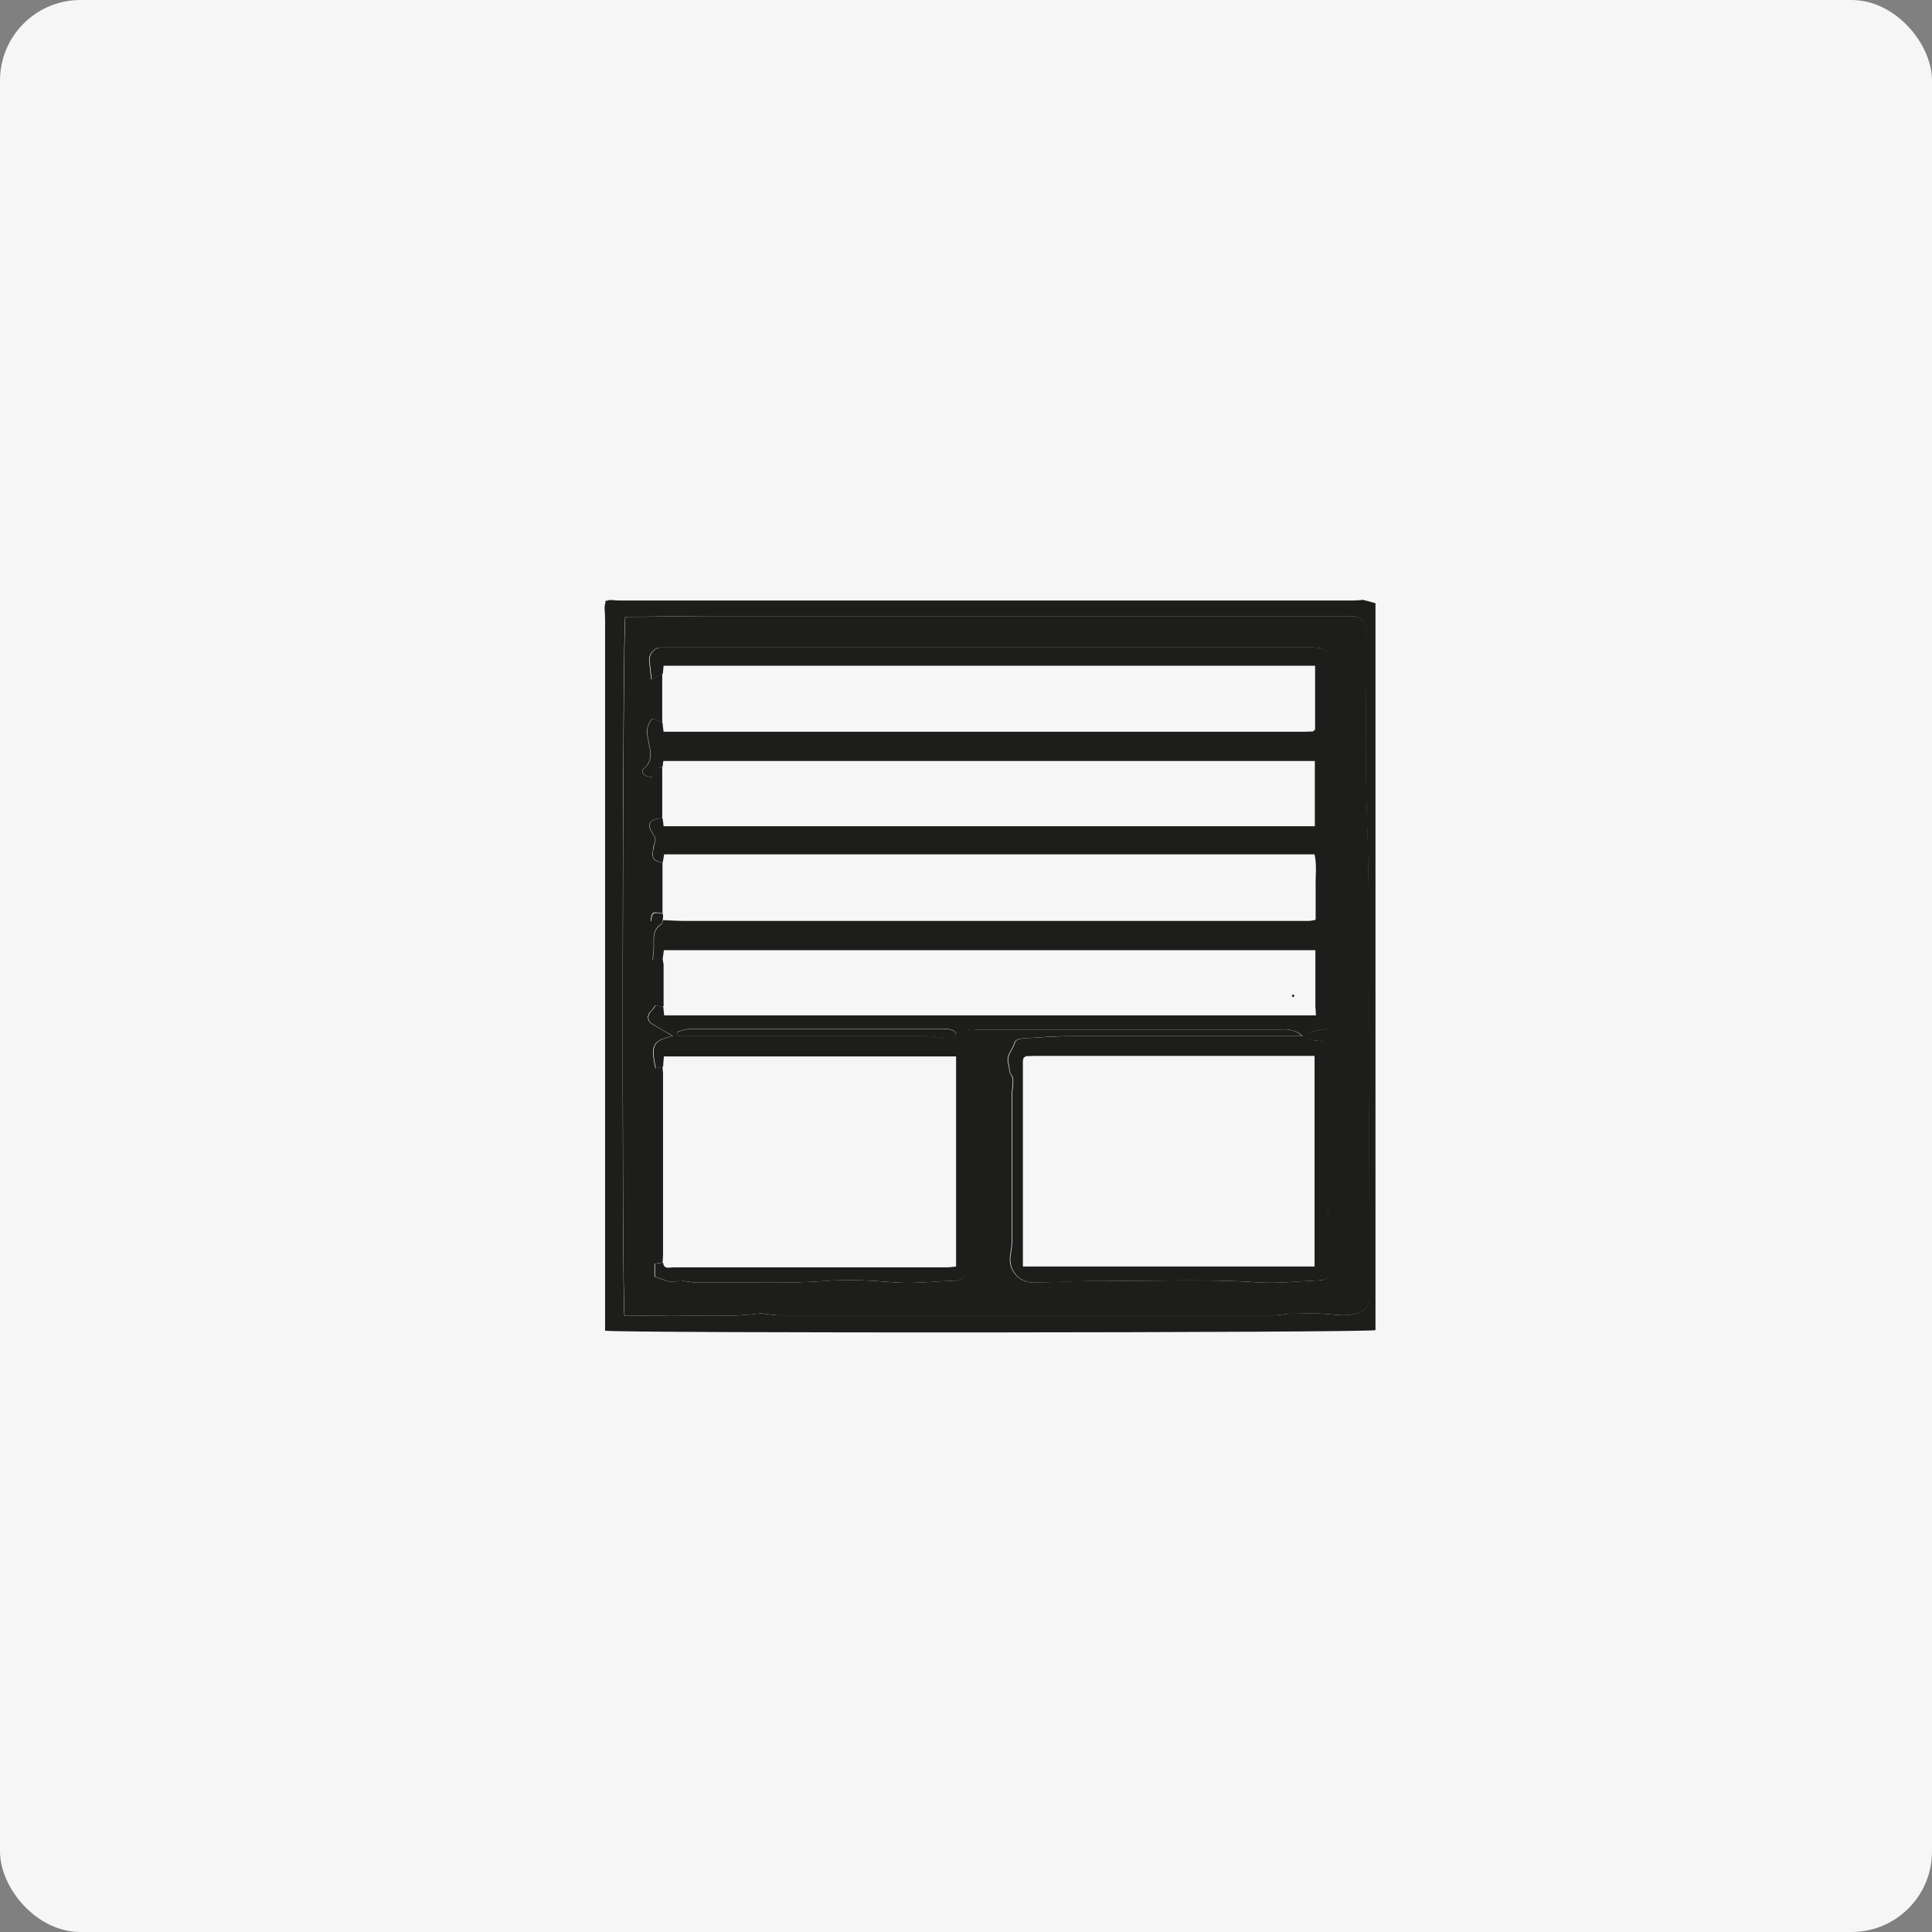
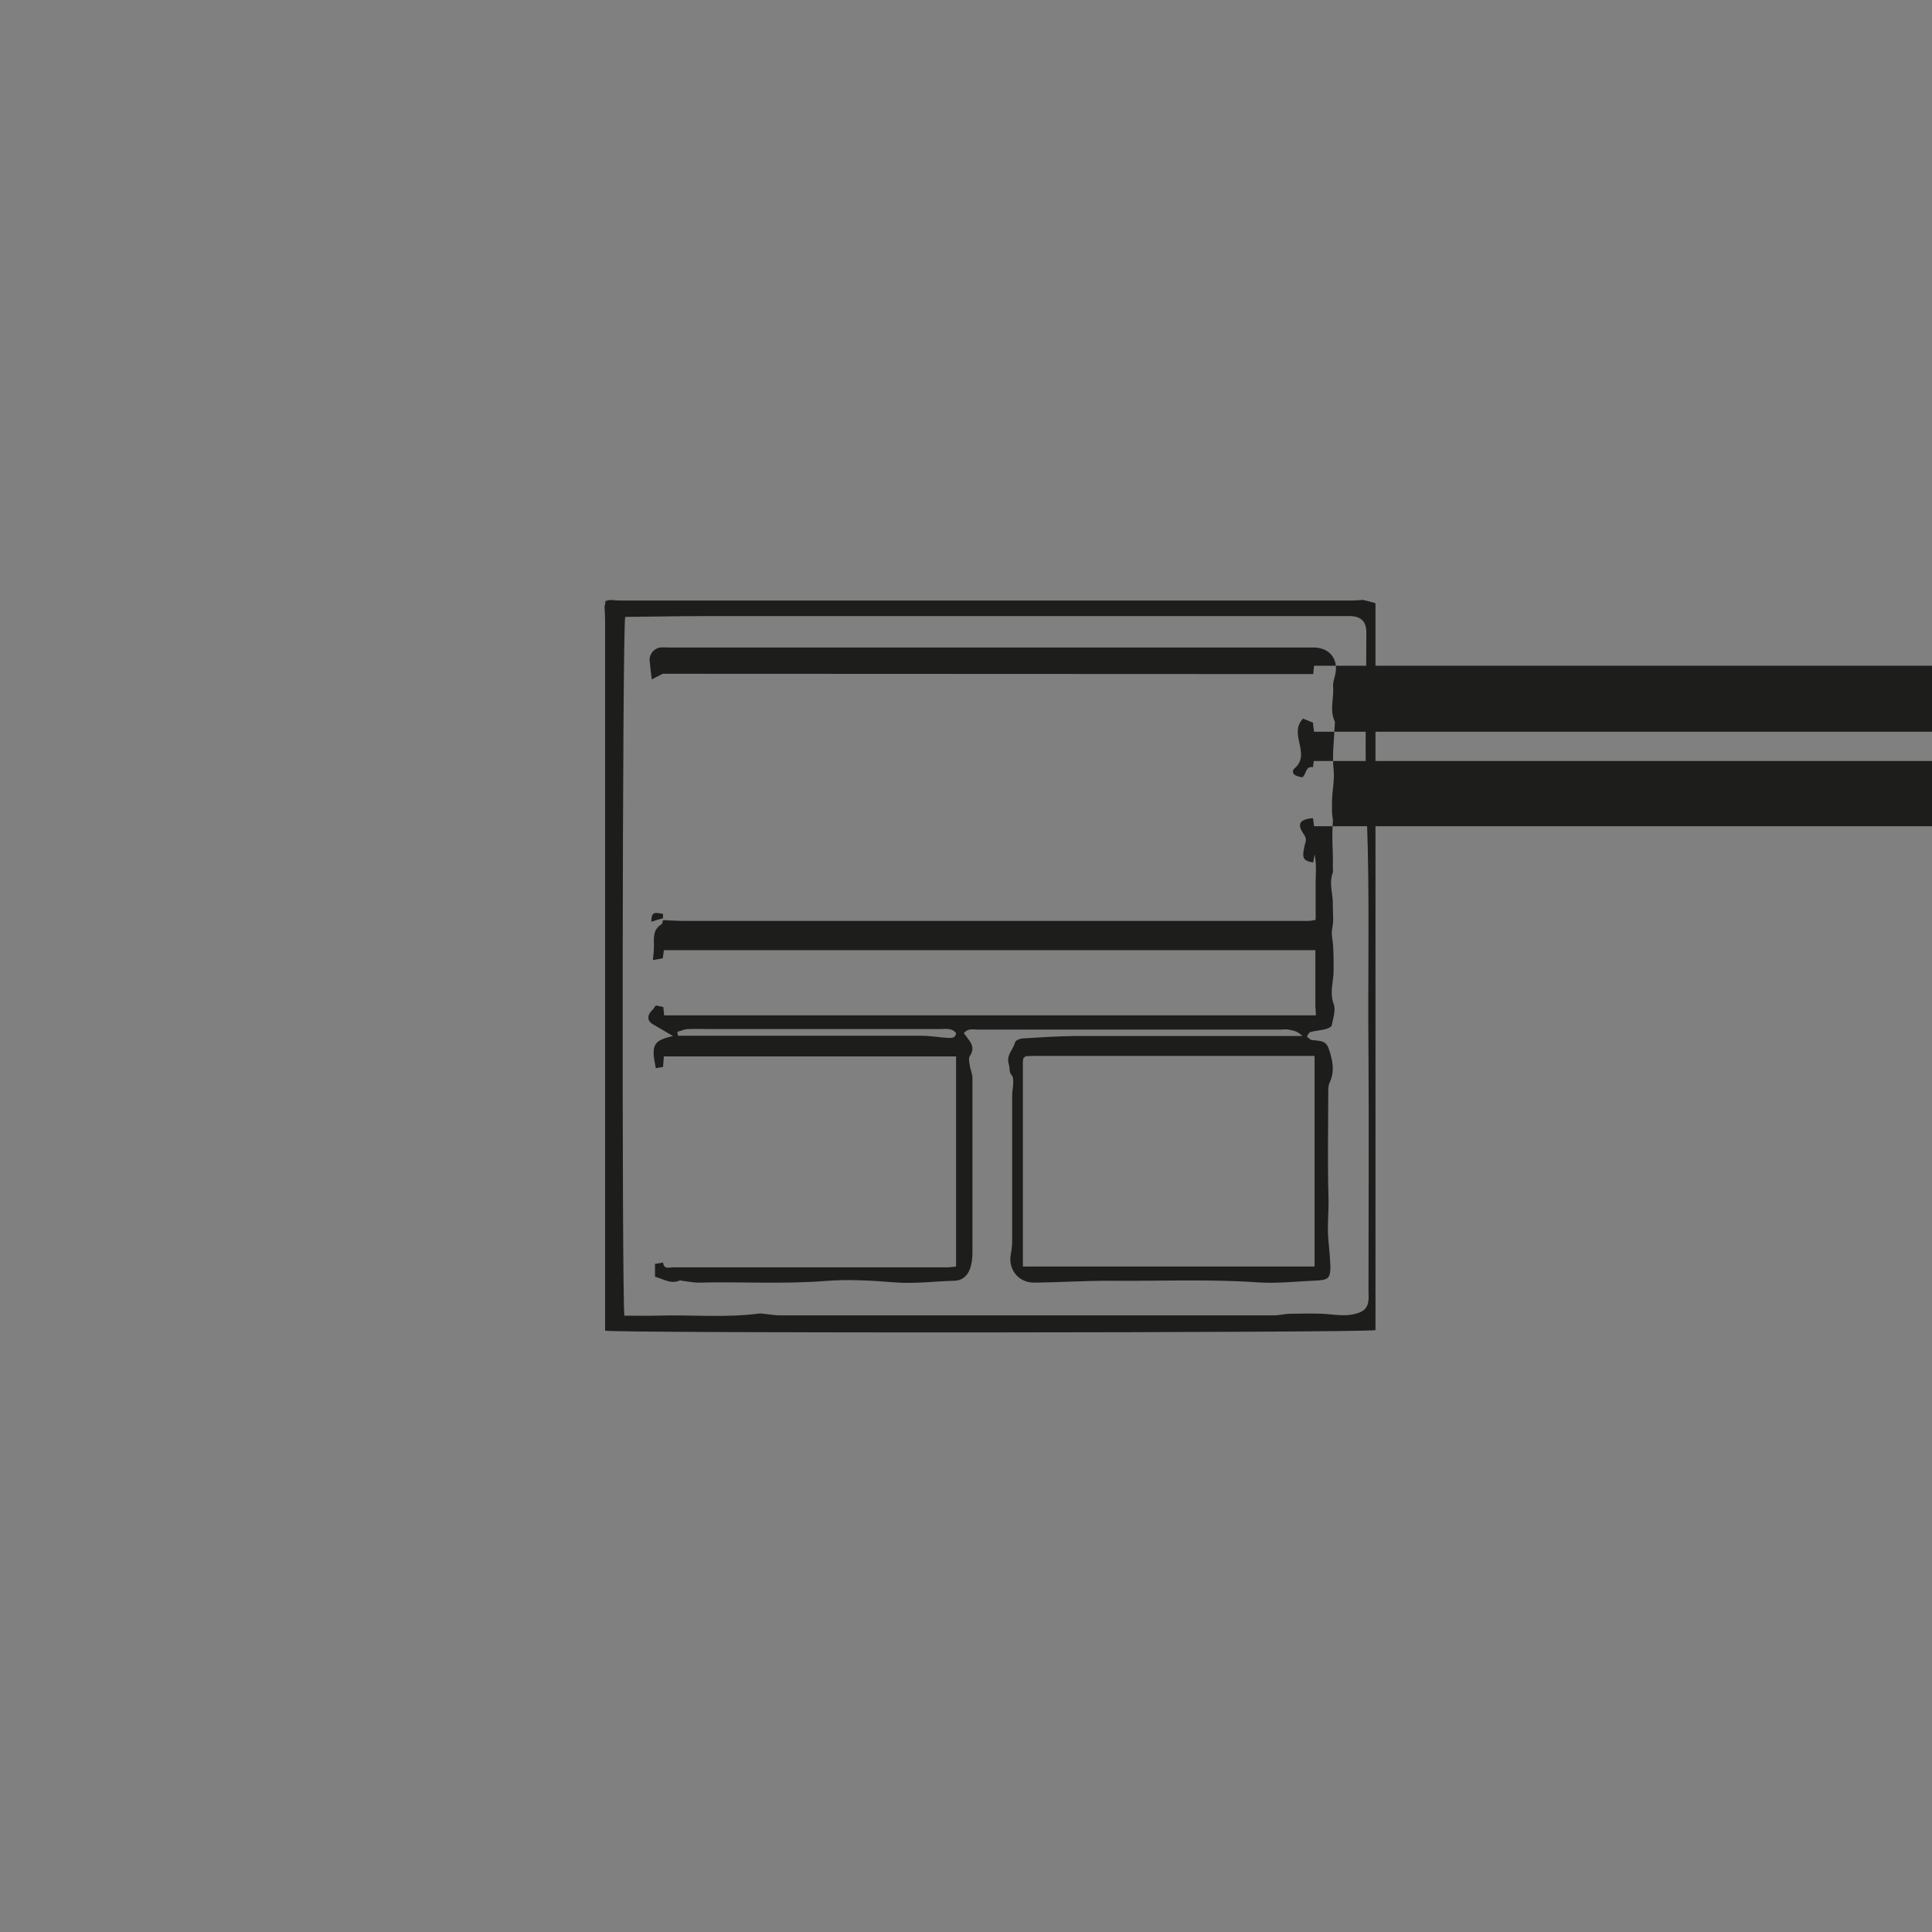
<svg xmlns="http://www.w3.org/2000/svg" id="Ebene_1" data-name="Ebene 1" viewBox="0 0 72 72">
  <rect x="0" y="0" width="72" height="72" fill="#808080" stroke="none" />
  <defs>
    <style>
      .cls-1 {
        fill: #f6f6f6;
      }

      .cls-2 {
        fill: #1d1d1b;
      }
    </style>
  </defs>
-   <rect class="cls-1" y="0" width="72" height="72" rx="3" ry="3" />
  <g>
    <path class="cls-2" d="m50.77,22.35c.16.04.33.08.49.13,0,.15,0,.3,0,.46,0,8.69,0,17.38,0,26.07v.56c-.35.1-28.23.12-28.71.02,0-.16,0-.34,0-.52,0-8.65,0-17.3,0-25.95,0-.16-.01-.33-.02-.49,0-.05.02-.11.03-.16,0-.02,0-.05,0-.07.05-.01.11-.03.16-.04.12,0,.25.02.37.02,9.1,0,18.2,0,27.3,0,.12,0,.25-.01.37-.02Zm-27.49,26.68c.42,0,.82.01,1.22,0,1.27-.04,2.54.09,3.8-.08.05,0,.11,0,.16.01.2.02.41.06.61.06,6.14,0,12.28,0,18.41,0,.2,0,.41-.06.61-.06.48,0,.97-.03,1.45.02.33.03.65.07.98-.02.31-.08.45-.21.48-.51.01-.12,0-.25,0-.37,0-2.92.02-5.85,0-8.77-.03-2.93.05-5.87-.06-8.8-.09-2.31-.02-4.63-.02-6.95q0-.6-.62-.6c-7.98,0-15.95,0-23.93,0-1.03,0-2.06.02-3.07.03-.11.32-.13,25.51-.03,26.05Z" />
-     <path class="cls-2" d="m23.28,49.04c-.11-.54-.08-25.73.03-26.05,1.01,0,2.04-.03,3.07-.03,7.98,0,15.95,0,23.93,0q.62,0,.62.6c0,2.32-.07,4.64.02,6.95.11,2.94.03,5.87.06,8.8.02,2.92,0,5.85,0,8.77,0,.12,0,.25,0,.37-.03.3-.17.43-.48.51-.33.09-.65.05-.98.02-.48-.05-.96-.02-1.45-.02-.2,0-.41.06-.61.06-6.14,0-12.28,0-18.41,0-.2,0-.41-.04-.61-.06-.05,0-.11-.02-.16-.01-1.27.17-2.54.04-3.8.08-.4.01-.8,0-1.22,0Zm1.46-11.59s-.02.06-.04.08c-.09-.02-.18-.04-.28-.06-.04.05-.07.1-.1.14-.03.04-.08.08-.11.12-.12.17-.07.34.1.44.24.13.47.27.75.44-.74.17-.82.33-.64,1.2.09-.02.18-.03.27-.05,0,.08.02.16.02.25,0,2.25,0,4.5,0,6.75,0,.1-.01.19-.02.29-.1.02-.21.03-.3.05v.48c.32.08.59.29.92.14.04-.02.11,0,.16.02.18.02.35.06.53.06,1.57-.04,3.14.06,4.72-.06.86-.07,1.73-.02,2.6.05.74.06,1.48-.04,2.23-.06.31,0,.48-.2.58-.45.07-.19.09-.4.09-.61,0-2.17,0-4.33,0-6.5,0-.16-.07-.31-.1-.47-.02-.11-.05-.26,0-.34.18-.26.09-.46-.08-.67-.05-.06-.09-.13-.14-.19.16-.19.35-.13.52-.13,3.76,0,7.52,0,11.28,0,.1,0,.2-.01.29,0,.16.03.33.04.53.24h-.54c-2.67,0-5.34,0-8,0-.63,0-1.27.05-1.9.09-.09,0-.25.07-.27.14-.07.28-.35.48-.23.84.04.12,0,.27.11.4.05.06.05.17.05.26,0,.16-.04.33-.04.49,0,1.81,0,3.61,0,5.42,0,.16-.02.33-.05.49-.11.57.3,1.07.88,1.06.92-.02,1.85-.08,2.77-.07,1.85.02,3.7-.07,5.55.06.74.05,1.48-.04,2.23-.07.39-.01.49-.1.48-.5,0-.36-.05-.71-.08-1.07-.03-.49.03-.98.01-1.47-.04-1.32-.01-2.65-.01-3.97,0-.12,0-.26.05-.36.16-.33.14-.66.05-1-.14-.51-.18-.55-.71-.59-.07,0-.13-.08-.19-.13.05-.06.08-.15.14-.17.18-.05.38-.06.57-.11.08-.02.21-.08.22-.14.05-.27.16-.57.07-.8-.16-.44,0-.84,0-1.25,0-.31,0-.62-.02-.93-.01-.21-.08-.41-.03-.64.06-.27.01-.57.02-.85.01-.41-.17-.81,0-1.22.02-.06,0-.14,0-.21.02-.55-.06-1.09,0-1.64.01-.13-.03-.27-.03-.41,0-.12,0-.24,0-.36,0-.41.1-.8.06-1.22-.06-.54.02-1.1.04-1.64,0-.05.03-.12,0-.16-.2-.42-.03-.87-.06-1.3-.01-.12.03-.24.06-.36.18-.61-.16-1.09-.79-1.09-8,0-16.01,0-24.01,0-.11,0-.22,0-.33,0-.24.03-.42.26-.4.49.02.23.05.47.08.7.13-.07.27-.14.41-.21,0,.61,0,1.21,0,1.82-.12-.05-.24-.1-.37-.15-.26.28-.21.57-.14.89.07.33.16.68-.17.96-.09.08-.09.2.04.27.08.04.18.05.24.07.17-.12.1-.43.4-.38,0,.63,0,1.27,0,1.9-.5.04-.61.22-.34.6.08.12.1.21.05.34-.04.09-.05.19-.06.28-.05.29.04.4.36.43v1.9c-.37-.08-.42-.05-.44.29.15-.04.29-.08.44-.13.01.02.02.05.01.08-.01.05-.01.13-.05.15-.34.2-.29.52-.29.83,0,.16-.02.32-.04.51.14-.03.25-.05.37-.07.01.08.03.17.04.25,0,.5,0,.99,0,1.49Z" />
-     <path class="cls-2" d="m24.7,25.11c-.14.07-.28.14-.41.21-.03-.23-.06-.47-.08-.7-.02-.24.16-.46.4-.49.11-.01.22,0,.33,0,8,0,16.01,0,24.01,0,.63,0,.97.48.79,1.09-.03.12-.07.24-.06.36.04.43-.14.87.06,1.3.02.04,0,.11,0,.16-.02.55-.1,1.1-.04,1.64.04.42-.06.81-.06,1.22,0,.12,0,.24,0,.36,0,.14.05.27.03.41-.05.55.02,1.09,0,1.64,0,.07.02.15,0,.21-.16.41.02.81,0,1.22,0,.28.04.58-.02.85-.05.23.02.43.03.64.02.31.02.62.02.93,0,.42-.16.82,0,1.25.09.23-.02.54-.07.8-.01.06-.14.12-.22.14-.19.05-.38.06-.57.11-.06.02-.1.11-.14.17.06.04.12.12.19.13.53.04.57.08.71.59.09.34.11.67-.05,1-.05.11-.05.24-.05.36,0,1.32-.03,2.65.01,3.97.01.49-.05.98-.01,1.47.03.36.07.71.08,1.07,0,.4-.09.48-.48.5-.74.03-1.49.12-2.23.07-1.85-.13-3.7-.04-5.55-.06-.92,0-1.85.06-2.77.07-.59.01-.99-.49-.88-1.06.03-.16.05-.33.05-.49,0-1.81,0-3.61,0-5.42,0-.16.04-.33.04-.49,0-.09,0-.21-.05-.26-.12-.13-.07-.28-.11-.4-.12-.35.16-.56.23-.84.02-.07.17-.13.27-.14.63-.04,1.26-.08,1.9-.09,2.67,0,5.34,0,8,0h.54c-.2-.2-.38-.21-.53-.24-.09-.02-.19,0-.29,0-3.76,0-7.52,0-11.28,0-.17,0-.36-.06-.52.13.05.06.09.13.14.19.17.21.26.41.08.67-.05.08-.02.23,0,.34.02.16.1.31.1.47,0,2.17,0,4.33,0,6.5,0,.2-.02.42-.09.61-.09.25-.27.44-.58.45-.74.02-1.49.12-2.23.06-.87-.07-1.74-.12-2.6-.05-1.57.12-3.15.02-4.72.06-.18,0-.35-.04-.53-.06-.05,0-.12-.03-.16-.02-.33.15-.61-.06-.92-.14v-.48c.1-.01.2-.03.3-.05.03.27.24.18.38.18,3.4,0,6.8,0,10.2,0,.12,0,.23-.02.34-.03v-7.83h-10.89c-.01.15-.02.27-.03.39-.09.02-.18.03-.27.05-.18-.87-.1-1.03.64-1.2-.28-.17-.52-.3-.75-.44-.18-.1-.22-.27-.1-.44.03-.04.07-.08.11-.12.03-.04.06-.09.1-.14.09.02.18.04.28.06.01.1.02.21.03.31h24.29c0-.12-.01-.21-.02-.31v-1.57c0-.17,0-.35,0-.55h-24.28c-.01.11-.03.2-.04.3-.12.02-.23.05-.37.07.02-.19.04-.35.04-.51,0-.31-.05-.63.29-.83.03-.02.03-.1.05-.15.26.01.52.03.78.03,7.75,0,15.51,0,23.26,0,.09,0,.18-.02.28-.04,0-.43,0-.83,0-1.22-.01-.41.05-.82-.04-1.22h-24.24c-.02.11-.03.2-.05.3-.32-.04-.41-.14-.36-.43.02-.09.03-.19.06-.28.05-.13.03-.22-.05-.34-.27-.38-.16-.56.34-.6.02.1.03.21.04.3h24.27v-2.43h-24.28c-.01.09-.02.16-.03.23-.29-.05-.23.26-.4.38-.07-.02-.16-.03-.24-.07-.13-.06-.14-.19-.04-.27.33-.28.24-.63.17-.96-.07-.32-.12-.61.14-.89.13.05.25.1.37.15.01.1.02.21.04.34.16,0,.3,0,.44,0,7.71,0,15.43,0,23.14,0,.21,0,.41,0,.62-.01.03-.02.05-.05.08-.07v-2.38h-24.28c-.01.12-.02.22-.03.31Zm13.53,14.25s-.06.05-.09.07c0,.04-.02.08-.02.12,0,2.44,0,4.88,0,7.33,0,.11,0,.21,0,.32h10.87v-7.85h-.48c-3.21,0-6.42,0-9.62,0-.22,0-.44,0-.66.01Zm-12.99-.9s.02.09.03.14h.45c2.87,0,5.74,0,8.62,0,.33,0,.66.06.98.08.13,0,.29.02.31-.18-.16-.2-.38-.15-.58-.15-2.83,0-5.66,0-8.49,0-.3,0-.61-.01-.91,0-.14,0-.27.07-.4.1Z" />
+     <path class="cls-2" d="m24.7,25.11c-.14.07-.28.14-.41.21-.03-.23-.06-.47-.08-.7-.02-.24.16-.46.4-.49.11-.01.22,0,.33,0,8,0,16.01,0,24.01,0,.63,0,.97.48.79,1.09-.03.12-.07.24-.06.36.04.43-.14.87.06,1.3.02.04,0,.11,0,.16-.02.55-.1,1.1-.04,1.64.04.42-.06.81-.06,1.22,0,.12,0,.24,0,.36,0,.14.05.27.03.41-.05.55.02,1.09,0,1.64,0,.07.02.15,0,.21-.16.41.02.81,0,1.22,0,.28.04.58-.02.85-.05.23.02.43.03.64.02.31.02.62.02.93,0,.42-.16.82,0,1.25.09.23-.02.54-.07.8-.01.06-.14.12-.22.14-.19.05-.38.06-.57.11-.06.02-.1.11-.14.17.06.04.12.12.19.13.53.04.57.08.71.59.09.34.11.67-.05,1-.05.11-.05.24-.05.36,0,1.32-.03,2.65.01,3.97.01.49-.05.98-.01,1.47.03.36.07.71.08,1.07,0,.4-.09.48-.48.5-.74.03-1.49.12-2.23.07-1.85-.13-3.7-.04-5.55-.06-.92,0-1.85.06-2.77.07-.59.01-.99-.49-.88-1.06.03-.16.05-.33.05-.49,0-1.81,0-3.61,0-5.42,0-.16.04-.33.04-.49,0-.09,0-.21-.05-.26-.12-.13-.07-.28-.11-.4-.12-.35.16-.56.23-.84.02-.07.17-.13.27-.14.63-.04,1.26-.08,1.9-.09,2.67,0,5.34,0,8,0h.54c-.2-.2-.38-.21-.53-.24-.09-.02-.19,0-.29,0-3.76,0-7.52,0-11.28,0-.17,0-.36-.06-.52.13.05.06.09.13.14.19.17.21.26.41.08.67-.05.08-.02.23,0,.34.02.16.1.31.1.47,0,2.17,0,4.33,0,6.5,0,.2-.02.42-.09.61-.09.25-.27.44-.58.45-.74.02-1.49.12-2.23.06-.87-.07-1.74-.12-2.6-.05-1.57.12-3.15.02-4.72.06-.18,0-.35-.04-.53-.06-.05,0-.12-.03-.16-.02-.33.15-.61-.06-.92-.14v-.48c.1-.01.2-.03.3-.05.03.27.24.18.38.18,3.4,0,6.8,0,10.2,0,.12,0,.23-.02.34-.03v-7.83h-10.89c-.01.15-.02.27-.03.39-.09.02-.18.03-.27.05-.18-.87-.1-1.03.64-1.2-.28-.17-.52-.3-.75-.44-.18-.1-.22-.27-.1-.44.03-.04.07-.08.11-.12.03-.04.06-.09.1-.14.09.02.18.04.28.06.01.1.02.21.03.31h24.29c0-.12-.01-.21-.02-.31v-1.57c0-.17,0-.35,0-.55h-24.28c-.01.11-.03.2-.04.3-.12.02-.23.05-.37.07.02-.19.04-.35.04-.51,0-.31-.05-.63.29-.83.03-.02.03-.1.05-.15.26.01.52.03.78.03,7.75,0,15.51,0,23.26,0,.09,0,.18-.02.28-.04,0-.43,0-.83,0-1.22-.01-.41.05-.82-.04-1.22c-.02.11-.03.2-.05.3-.32-.04-.41-.14-.36-.43.02-.09.03-.19.06-.28.05-.13.03-.22-.05-.34-.27-.38-.16-.56.34-.6.02.1.03.21.04.3h24.27v-2.43h-24.28c-.01.09-.02.16-.03.23-.29-.05-.23.26-.4.38-.07-.02-.16-.03-.24-.07-.13-.06-.14-.19-.04-.27.33-.28.24-.63.17-.96-.07-.32-.12-.61.14-.89.13.05.25.1.37.15.01.1.02.21.04.34.16,0,.3,0,.44,0,7.71,0,15.43,0,23.14,0,.21,0,.41,0,.62-.01.03-.02.05-.05.08-.07v-2.38h-24.28c-.01.12-.02.22-.03.31Zm13.53,14.25s-.06.05-.09.07c0,.04-.02.08-.02.12,0,2.44,0,4.88,0,7.33,0,.11,0,.21,0,.32h10.87v-7.85h-.48c-3.21,0-6.42,0-9.62,0-.22,0-.44,0-.66.01Zm-12.99-.9s.02.09.03.14h.45c2.87,0,5.74,0,8.62,0,.33,0,.66.06.98.08.13,0,.29.02.31-.18-.16-.2-.38-.15-.58-.15-2.83,0-5.66,0-8.49,0-.3,0-.61-.01-.91,0-.14,0-.27.07-.4.1Z" />
    <path class="cls-2" d="m24.71,34.05c0,.06,0,.11,0,.17-.15.04-.29.08-.44.13.02-.34.07-.37.44-.29Z" />
-     <path class="cls-2" d="m25.25,38.46c.13-.04.27-.1.4-.1.3-.02.61,0,.91,0,2.83,0,5.66,0,8.49,0,.2,0,.42-.05.58.15-.02.2-.18.19-.31.18-.33-.02-.66-.08-.98-.08-2.87,0-5.74,0-8.62,0h-.45s-.02-.09-.03-.14Z" />
    <path class="cls-2" d="m48.94,27.25s.05-.05.08-.07c-.03.02-.05.05-.08.07Z" />
-     <path class="cls-2" d="m38.24,39.36s-.06.05-.09.07c.03-.02.06-.05.09-.07Z" />
-     <path class="cls-2" d="m48.17,37.06s.06.02.07.03c0,.02-.02.04-.03.07-.02-.01-.06-.02-.07-.03,0-.02.02-.04.03-.07Z" />
  </g>
</svg>